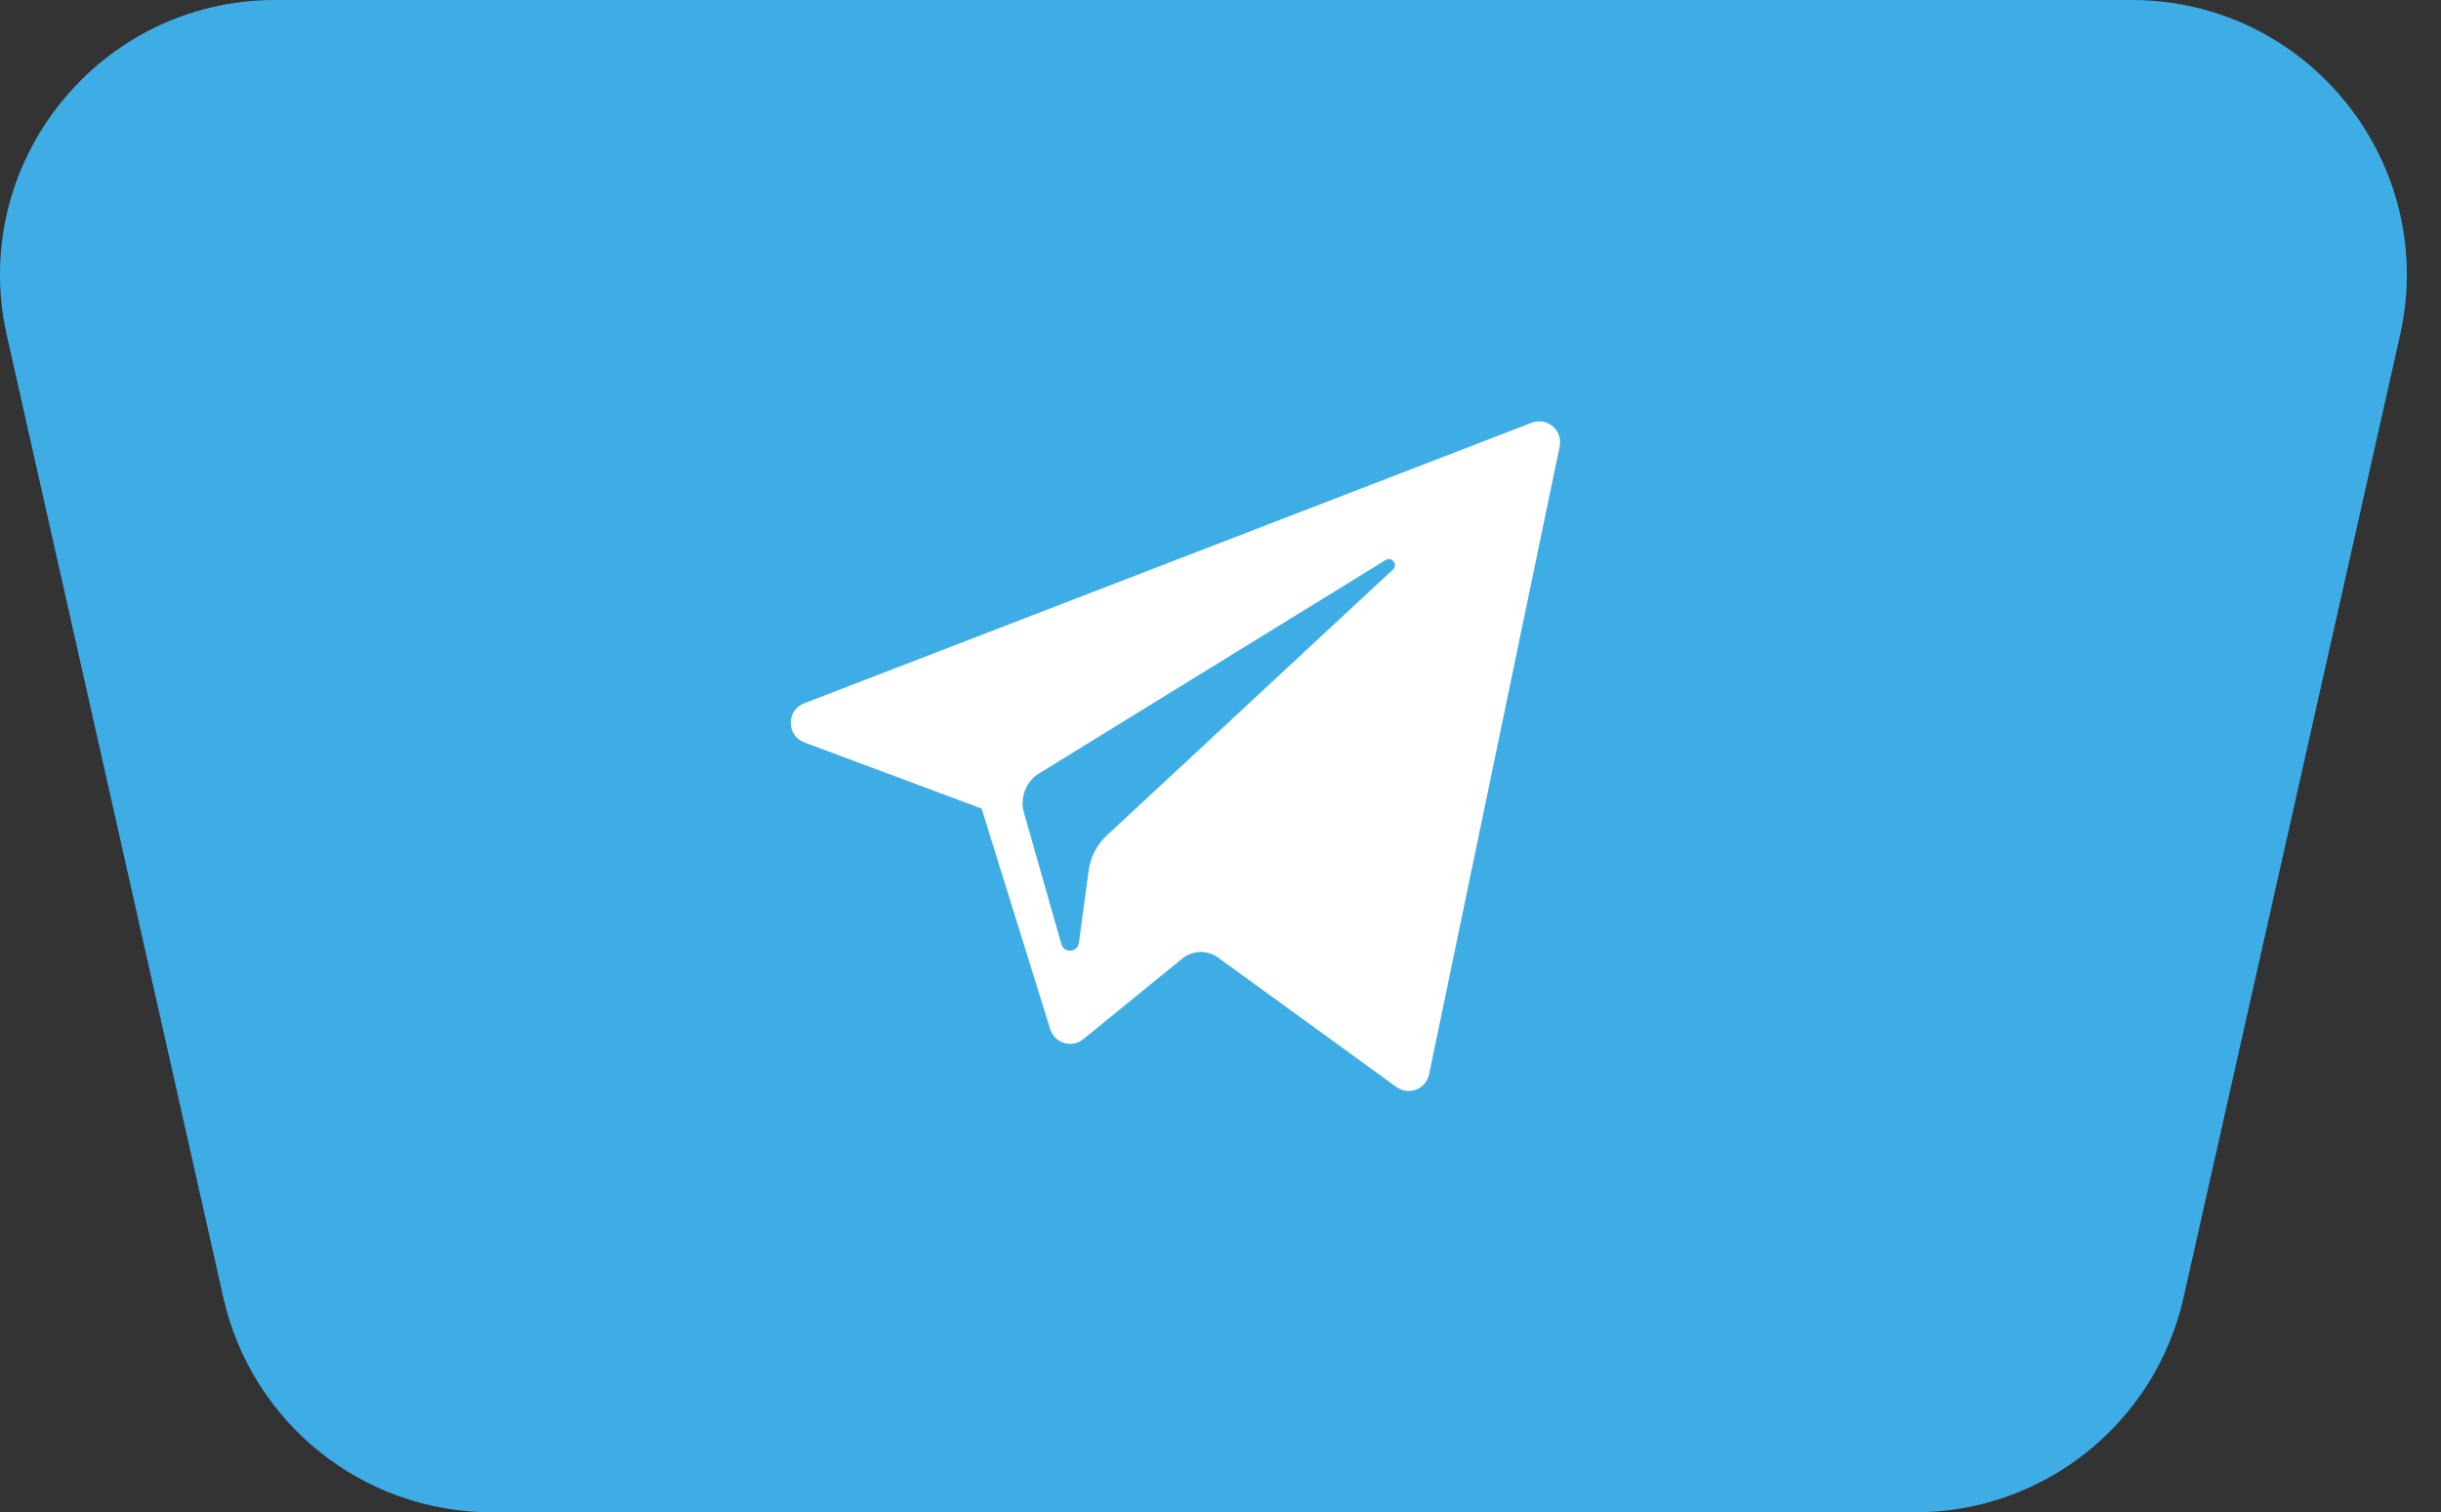
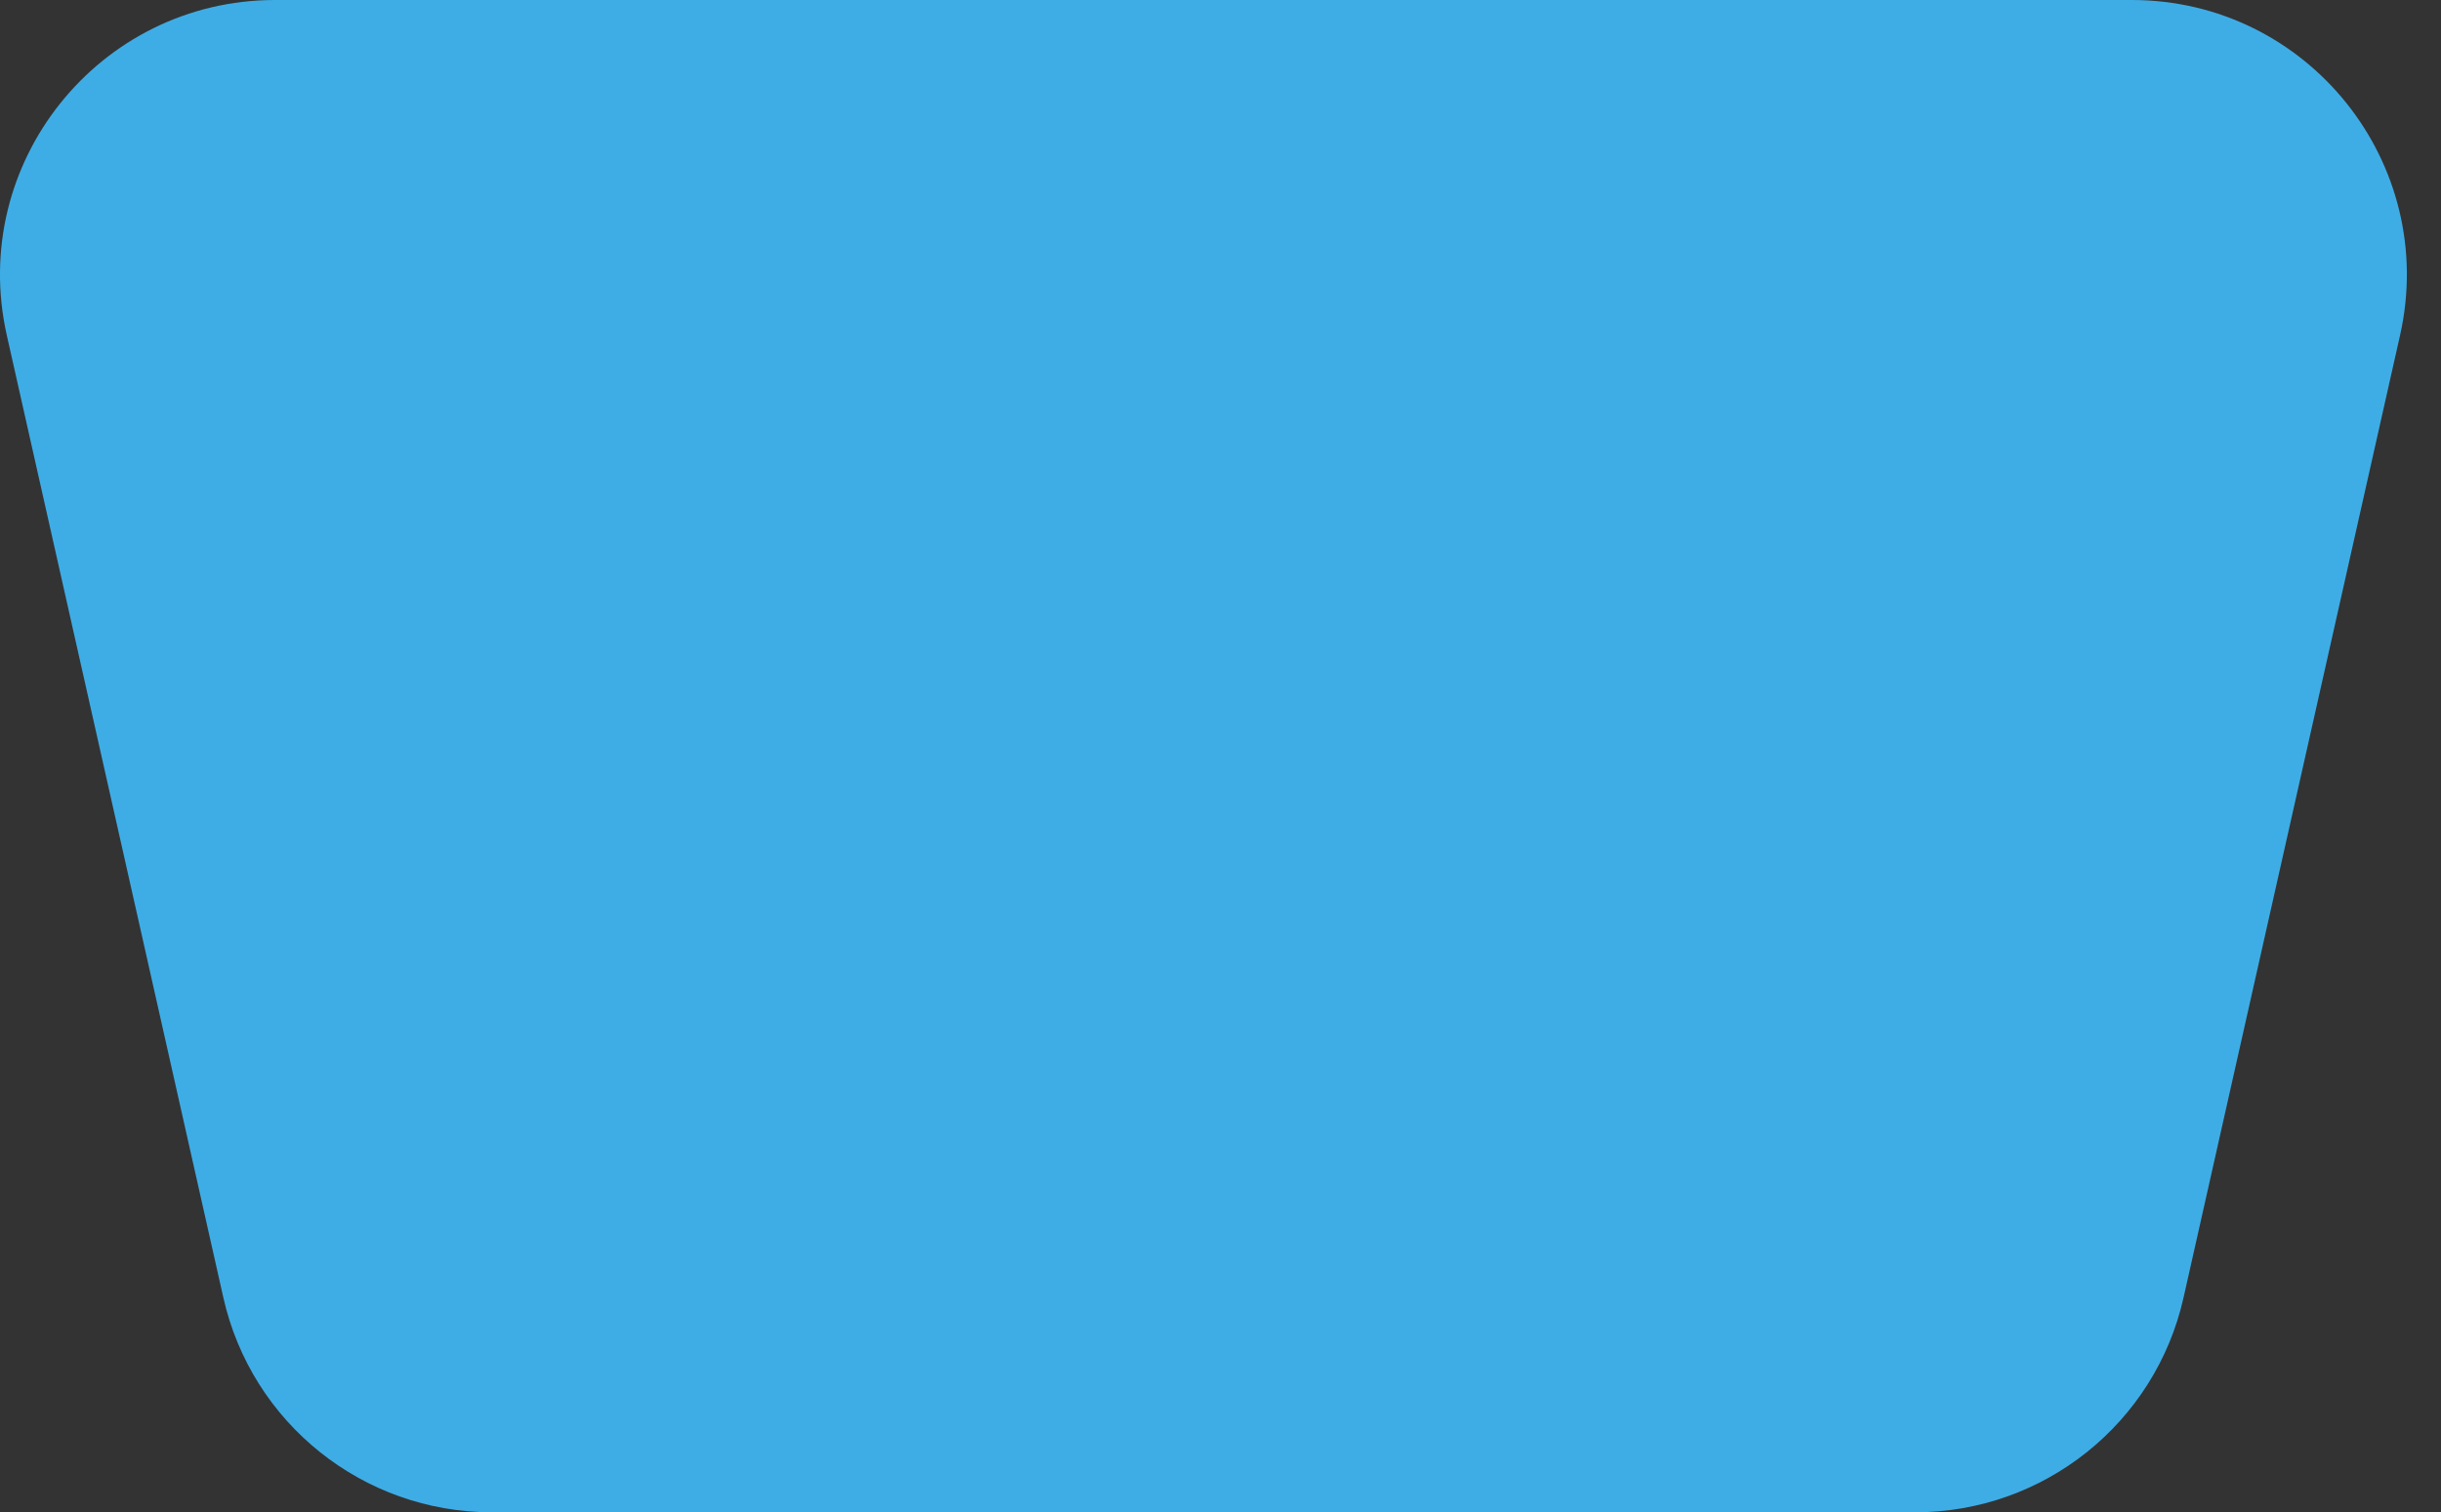
<svg xmlns="http://www.w3.org/2000/svg" width="71" height="44" viewBox="0 0 71 44" fill="none">
  <rect x="0" y="0" width="71" height="44" fill="#333333" stroke="none" />
  <path d="M6.497 37.756C7.318 41.406 10.56 44 14.302 44H55.706C59.447 44 62.689 41.406 63.511 37.756L69.809 9.756C70.934 4.754 67.131 0 62.004 0H8.003C2.877 0 -0.927 4.754 0.198 9.756L6.497 37.756Z" fill="#3EADE6" />
-   <path d="M23.395 21.601L28.552 23.525L30.547 29.944C30.675 30.355 31.178 30.507 31.511 30.234L34.386 27.891C34.687 27.645 35.116 27.633 35.431 27.862L40.615 31.625C40.972 31.885 41.478 31.689 41.567 31.258L45.365 12.991C45.462 12.52 44.999 12.127 44.551 12.3L23.389 20.464C22.867 20.665 22.872 21.404 23.395 21.601ZM30.226 22.501L40.303 16.294C40.484 16.183 40.671 16.428 40.515 16.572L32.198 24.303C31.906 24.575 31.717 24.939 31.664 25.334L31.381 27.434C31.343 27.714 30.949 27.742 30.872 27.471L29.782 23.642C29.658 23.206 29.84 22.739 30.226 22.501Z" fill="white" />
</svg>